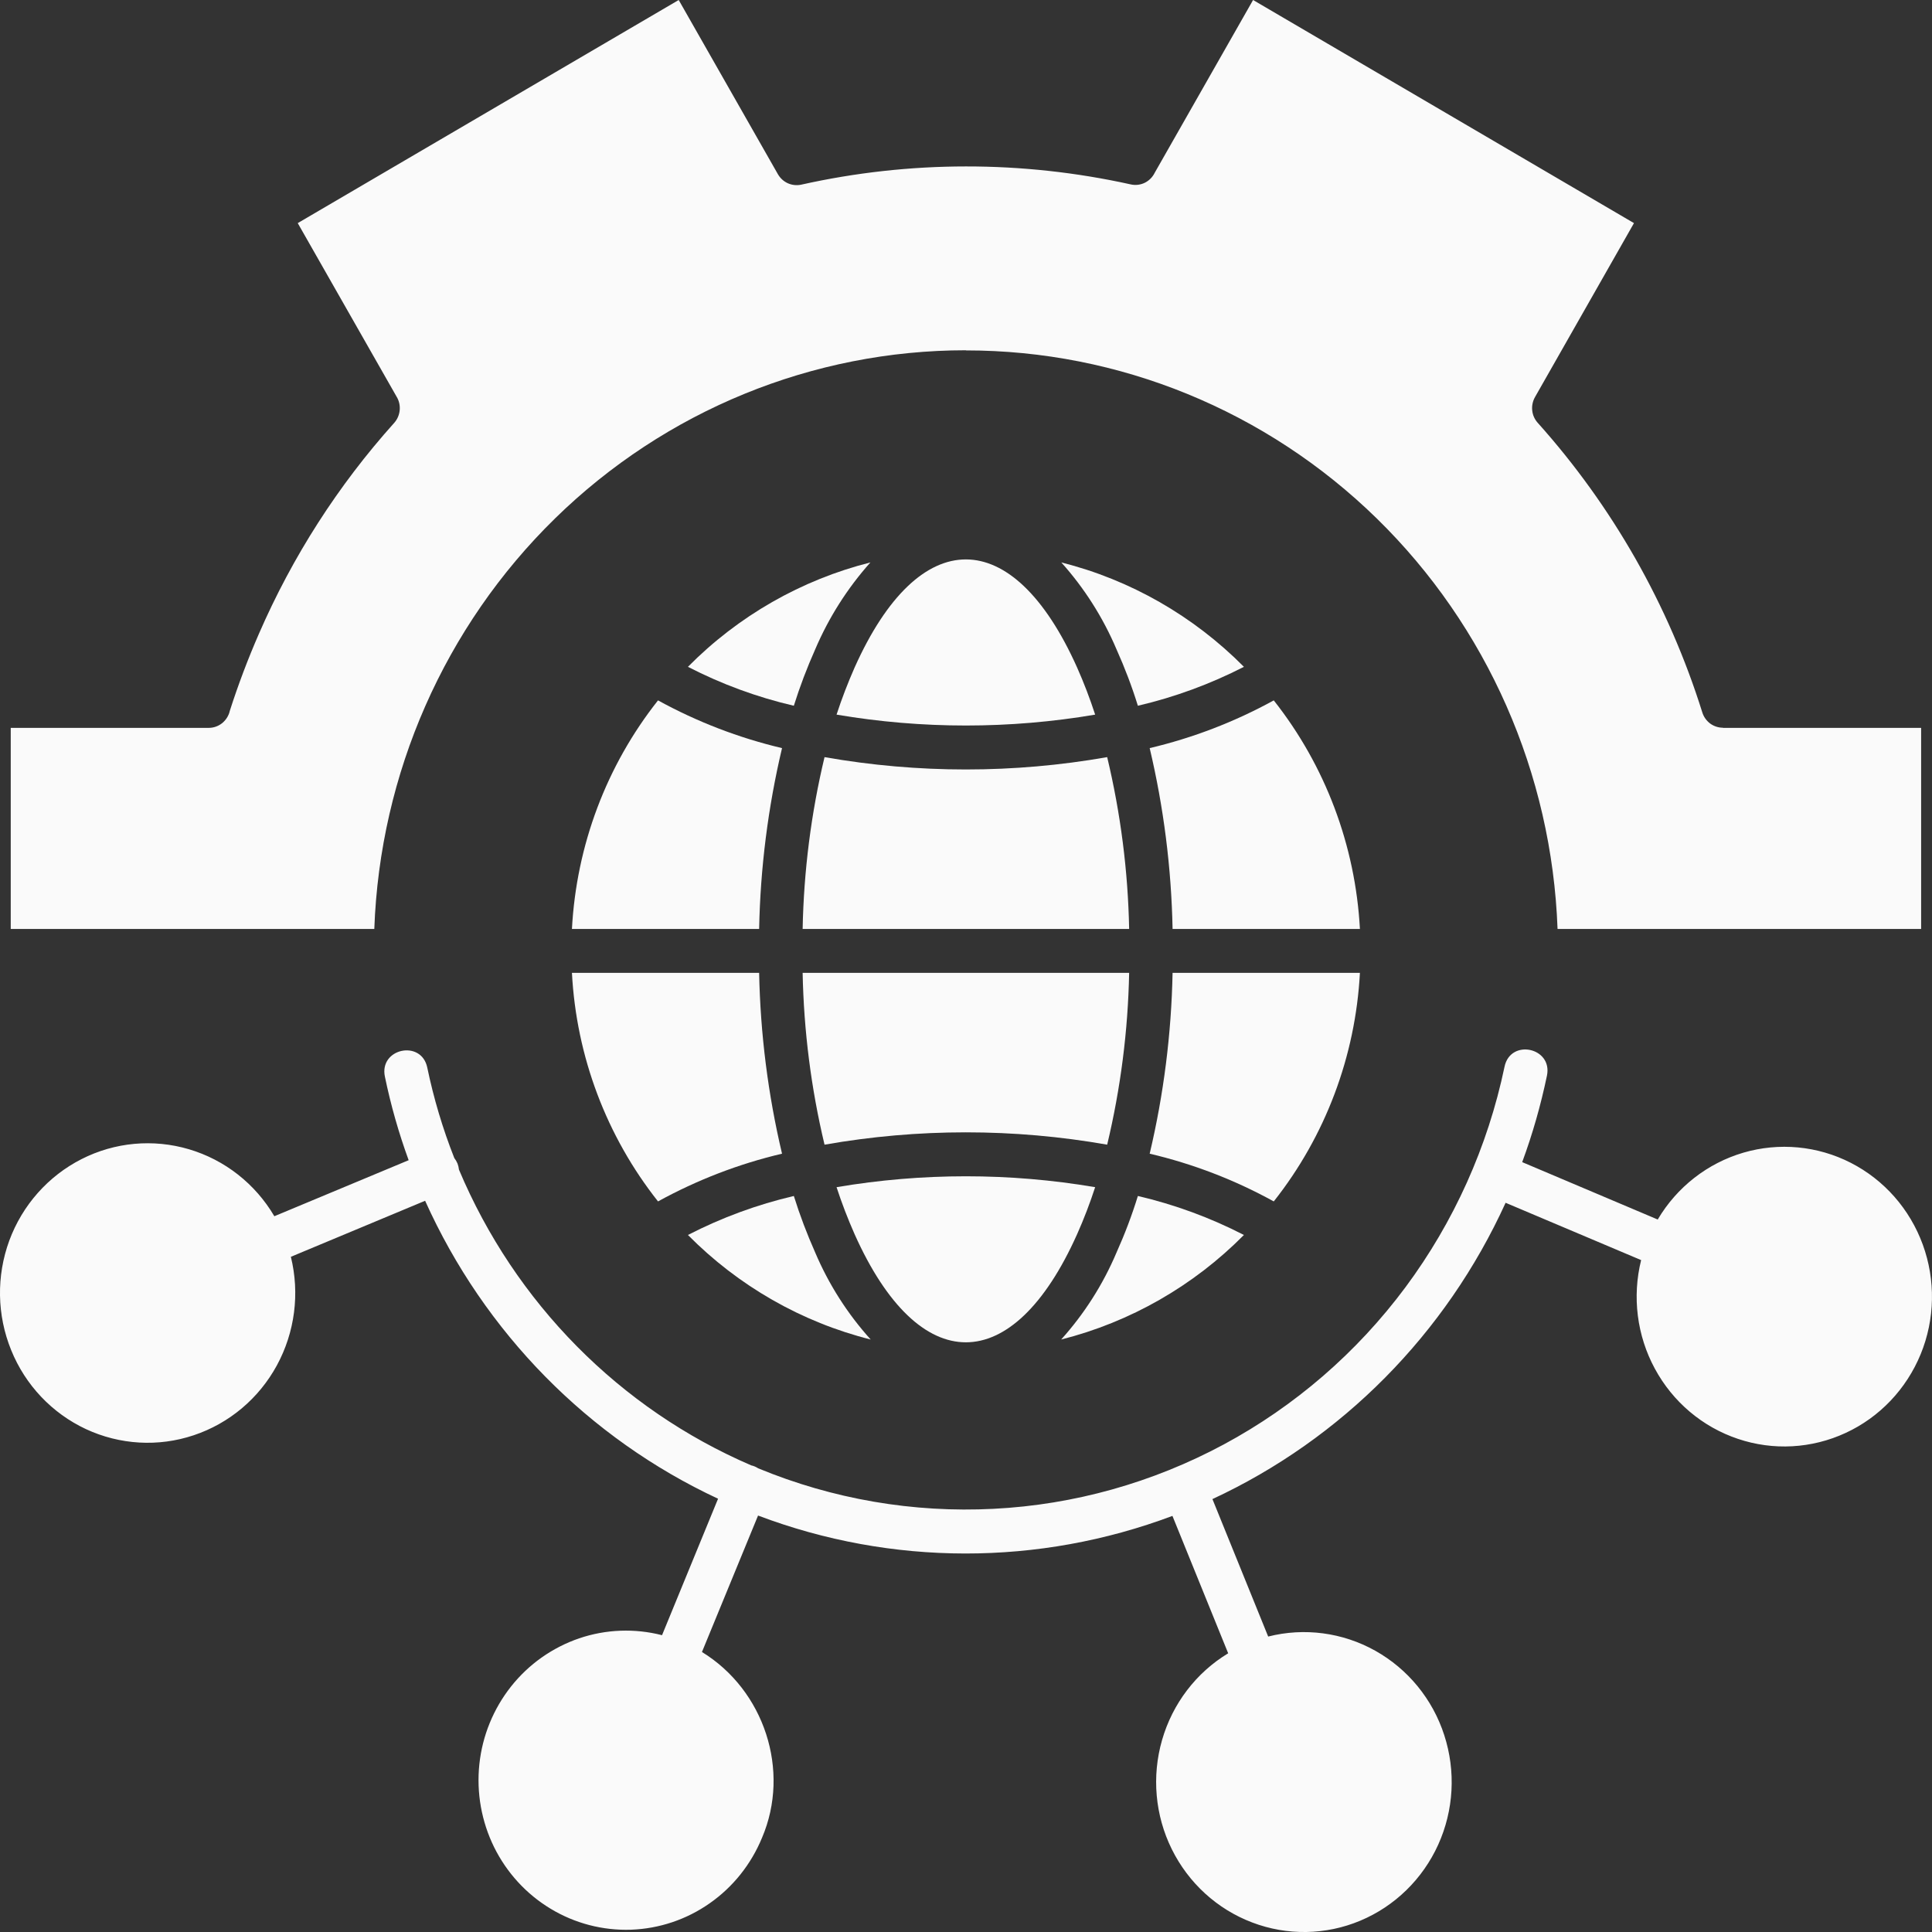
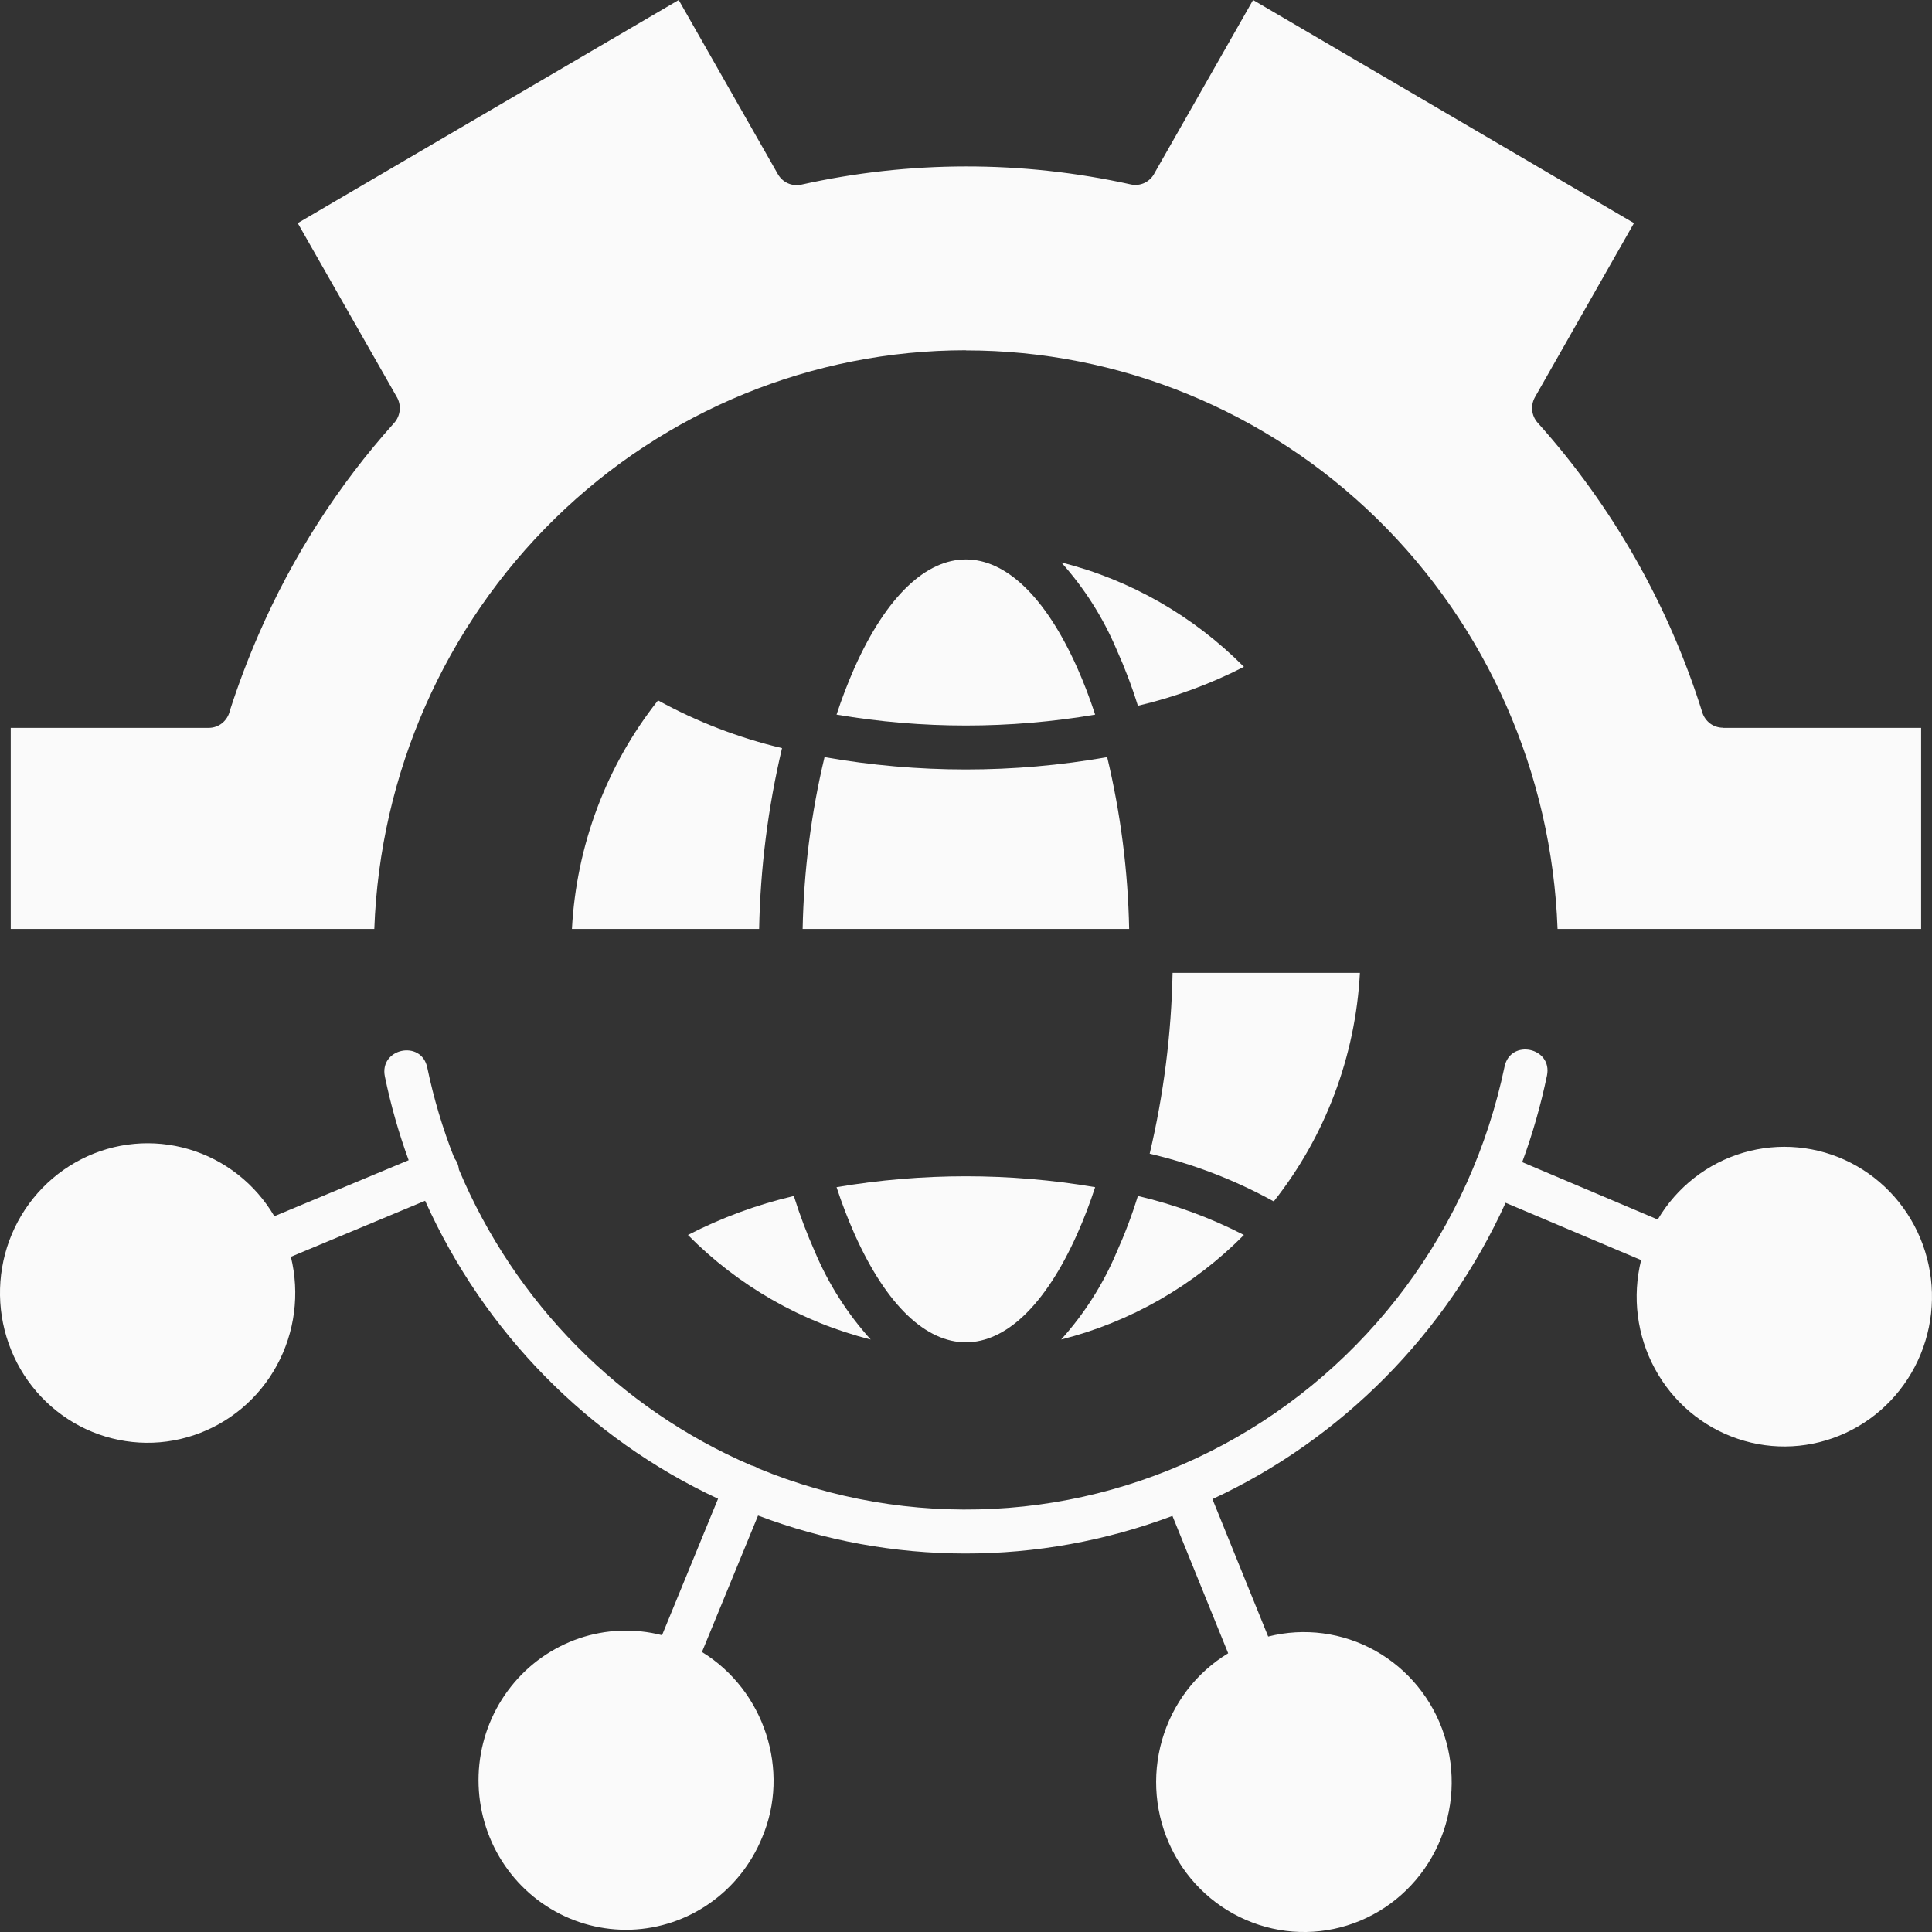
<svg xmlns="http://www.w3.org/2000/svg" width="27" height="27" viewBox="0 0 27 27" fill="none">
  <rect x="0" y="0" width="27" height="27" fill="#333333" stroke="none" />
  <path d="M11.944 17.25C11.849 17.035 11.764 16.815 11.691 16.591C12.888 16.388 14.109 16.388 15.305 16.591C15.232 16.815 15.148 17.035 15.052 17.25C14.151 19.262 12.845 19.262 11.944 17.25Z" fill="#FAFAFA" />
-   <path d="M11.523 15.997C11.335 15.21 11.233 14.405 11.217 13.596H15.78C15.764 14.405 15.661 15.21 15.473 15.997C14.166 15.767 12.83 15.767 11.523 15.997Z" fill="#FAFAFA" />
-   <path d="M11.217 12.982C11.233 12.172 11.335 11.367 11.523 10.581C12.83 10.811 14.166 10.811 15.473 10.581C15.661 11.367 15.764 12.172 15.78 12.982H11.217Z" fill="#FAFAFA" />
+   <path d="M11.217 12.982C11.233 12.172 11.335 11.367 11.523 10.581C12.83 10.811 14.166 10.811 15.473 10.581C15.661 11.367 15.764 12.172 15.78 12.982Z" fill="#FAFAFA" />
  <path d="M11.944 9.327C12.845 7.315 14.151 7.315 15.052 9.327C15.148 9.543 15.232 9.763 15.305 9.987C14.109 10.19 12.888 10.19 11.691 9.987C11.764 9.763 11.849 9.543 11.944 9.327Z" fill="#FAFAFA" />
-   <path d="M17.801 9.788C18.521 10.699 18.942 11.816 19.005 12.982L16.387 12.982C16.37 12.13 16.263 11.283 16.067 10.455C16.672 10.312 17.255 10.088 17.801 9.788Z" fill="#FAFAFA" />
  <path d="M19.005 13.596C18.943 14.762 18.522 15.879 17.801 16.79C17.255 16.489 16.672 16.265 16.067 16.123C16.263 15.295 16.37 14.447 16.387 13.596H19.005Z" fill="#FAFAFA" />
  <path d="M17.384 17.259C16.679 17.971 15.796 18.476 14.83 18.72C15.153 18.361 15.415 17.95 15.604 17.503C15.719 17.247 15.819 16.983 15.902 16.714C16.416 16.834 16.914 17.017 17.384 17.259Z" fill="#FAFAFA" />
  <path d="M12.168 18.72C11.202 18.477 10.319 17.972 9.614 17.259C10.084 17.017 10.581 16.834 11.094 16.714C11.178 16.983 11.278 17.246 11.392 17.503C11.582 17.95 11.844 18.361 12.168 18.72Z" fill="#FAFAFA" />
-   <path d="M9.196 16.79C8.475 15.879 8.054 14.762 7.993 13.596H10.609C10.626 14.447 10.733 15.295 10.929 16.123C10.325 16.265 9.742 16.49 9.196 16.79Z" fill="#FAFAFA" />
  <path d="M7.993 12.982C8.055 11.816 8.475 10.699 9.196 9.788C9.742 10.088 10.325 10.312 10.929 10.455C10.733 11.283 10.626 12.13 10.609 12.982H7.993Z" fill="#FAFAFA" />
-   <path d="M9.614 9.319C10.318 8.607 11.2 8.103 12.164 7.86C11.843 8.22 11.582 8.63 11.392 9.076C11.278 9.332 11.178 9.595 11.094 9.863C10.581 9.744 10.084 9.561 9.614 9.319Z" fill="#FAFAFA" />
  <path d="M14.832 7.86C15.797 8.103 16.679 8.608 17.384 9.319C16.914 9.56 16.416 9.743 15.902 9.863C15.819 9.595 15.719 9.332 15.604 9.076C15.415 8.63 15.154 8.219 14.832 7.86Z" fill="#FAFAFA" />
  <path d="M5.971 14.919C5.888 14.524 5.296 14.652 5.379 15.046C5.461 15.443 5.572 15.833 5.711 16.214L3.834 16.997C3.567 16.543 3.141 16.209 2.641 16.061C2.141 15.913 1.604 15.962 1.139 16.199C0.673 16.436 0.313 16.842 0.13 17.337C-0.052 17.833 -0.043 18.379 0.156 18.868C0.354 19.357 0.728 19.751 1.201 19.972C1.674 20.192 2.212 20.224 2.707 20.058C3.202 19.893 3.617 19.545 3.869 19.082C4.121 18.619 4.191 18.077 4.065 17.564L5.941 16.781C6.769 18.622 8.222 20.1 10.035 20.945L9.252 22.852C8.87 22.754 8.468 22.769 8.094 22.896C7.72 23.024 7.389 23.257 7.142 23.569C6.895 23.881 6.741 24.258 6.699 24.656C6.657 25.054 6.729 25.456 6.905 25.814C7.082 26.172 7.356 26.471 7.695 26.675C8.034 26.88 8.424 26.981 8.818 26.968C9.212 26.954 9.595 26.826 9.919 26.598C10.244 26.371 10.497 26.053 10.649 25.684C11.051 24.744 10.68 23.62 9.81 23.087L10.594 21.18C12.461 21.886 14.516 21.887 16.385 21.185L17.164 23.105C16.716 23.376 16.386 23.809 16.24 24.317C16.094 24.825 16.142 25.37 16.376 25.843C16.61 26.316 17.011 26.682 17.5 26.867C17.988 27.053 18.528 27.044 19.01 26.842C19.492 26.64 19.881 26.261 20.099 25.78C20.317 25.299 20.347 24.753 20.184 24.25C20.022 23.747 19.677 23.326 19.221 23.07C18.764 22.814 18.229 22.743 17.723 22.871L16.944 20.95C18.753 20.11 20.207 18.641 21.041 16.809L22.935 17.61C22.808 18.122 22.876 18.665 23.127 19.128C23.378 19.592 23.792 19.942 24.287 20.108C24.781 20.275 25.32 20.245 25.794 20.025C26.268 19.806 26.642 19.412 26.842 18.924C27.042 18.436 27.052 17.889 26.871 17.393C26.69 16.897 26.331 16.489 25.866 16.251C25.401 16.013 24.864 15.962 24.363 16.109C23.863 16.256 23.435 16.589 23.167 17.043L21.273 16.241C21.418 15.848 21.533 15.444 21.619 15.032C21.7 14.638 21.108 14.512 21.026 14.908C20.792 16.026 20.319 17.077 19.642 17.989C18.964 18.901 18.097 19.651 17.103 20.186C16.108 20.721 15.01 21.029 13.886 21.086C12.761 21.144 11.638 20.951 10.596 20.52C10.566 20.501 10.534 20.486 10.499 20.479C8.662 19.689 7.198 18.208 6.414 16.346C6.411 16.317 6.404 16.288 6.394 16.261C6.382 16.233 6.367 16.207 6.349 16.184C6.187 15.774 6.061 15.351 5.971 14.919Z" fill="#FAFAFA" />
  <path d="M21.49 5.909C22.01 6.489 22.467 7.125 22.854 7.804C23.241 8.485 23.555 9.206 23.79 9.956C23.809 10.018 23.848 10.072 23.899 10.111C23.951 10.149 24.014 10.17 24.078 10.17V10.172H26.848V12.982H21.767C21.688 10.81 20.783 8.754 19.241 7.246C17.699 5.739 15.64 4.896 13.499 4.897V4.895C11.357 4.895 9.299 5.737 7.757 7.245C6.214 8.754 5.309 10.81 5.231 12.982H0.15V10.172H2.918C2.986 10.172 3.053 10.148 3.106 10.105C3.159 10.061 3.197 10.001 3.212 9.933C3.329 9.568 3.465 9.209 3.618 8.858C4.087 7.779 4.725 6.783 5.508 5.911C5.553 5.861 5.58 5.798 5.586 5.731C5.592 5.664 5.576 5.597 5.541 5.541L4.161 3.118L9.485 0L10.871 2.434C10.903 2.49 10.952 2.535 11.01 2.561C11.068 2.587 11.133 2.594 11.196 2.581C12.713 2.242 14.284 2.241 15.802 2.577C15.868 2.592 15.936 2.584 15.997 2.555C16.058 2.525 16.107 2.476 16.137 2.415L17.512 0L22.835 3.118L21.452 5.549C21.42 5.606 21.406 5.671 21.413 5.735C21.419 5.8 21.447 5.861 21.49 5.909Z" fill="#FAFAFA" />
</svg>